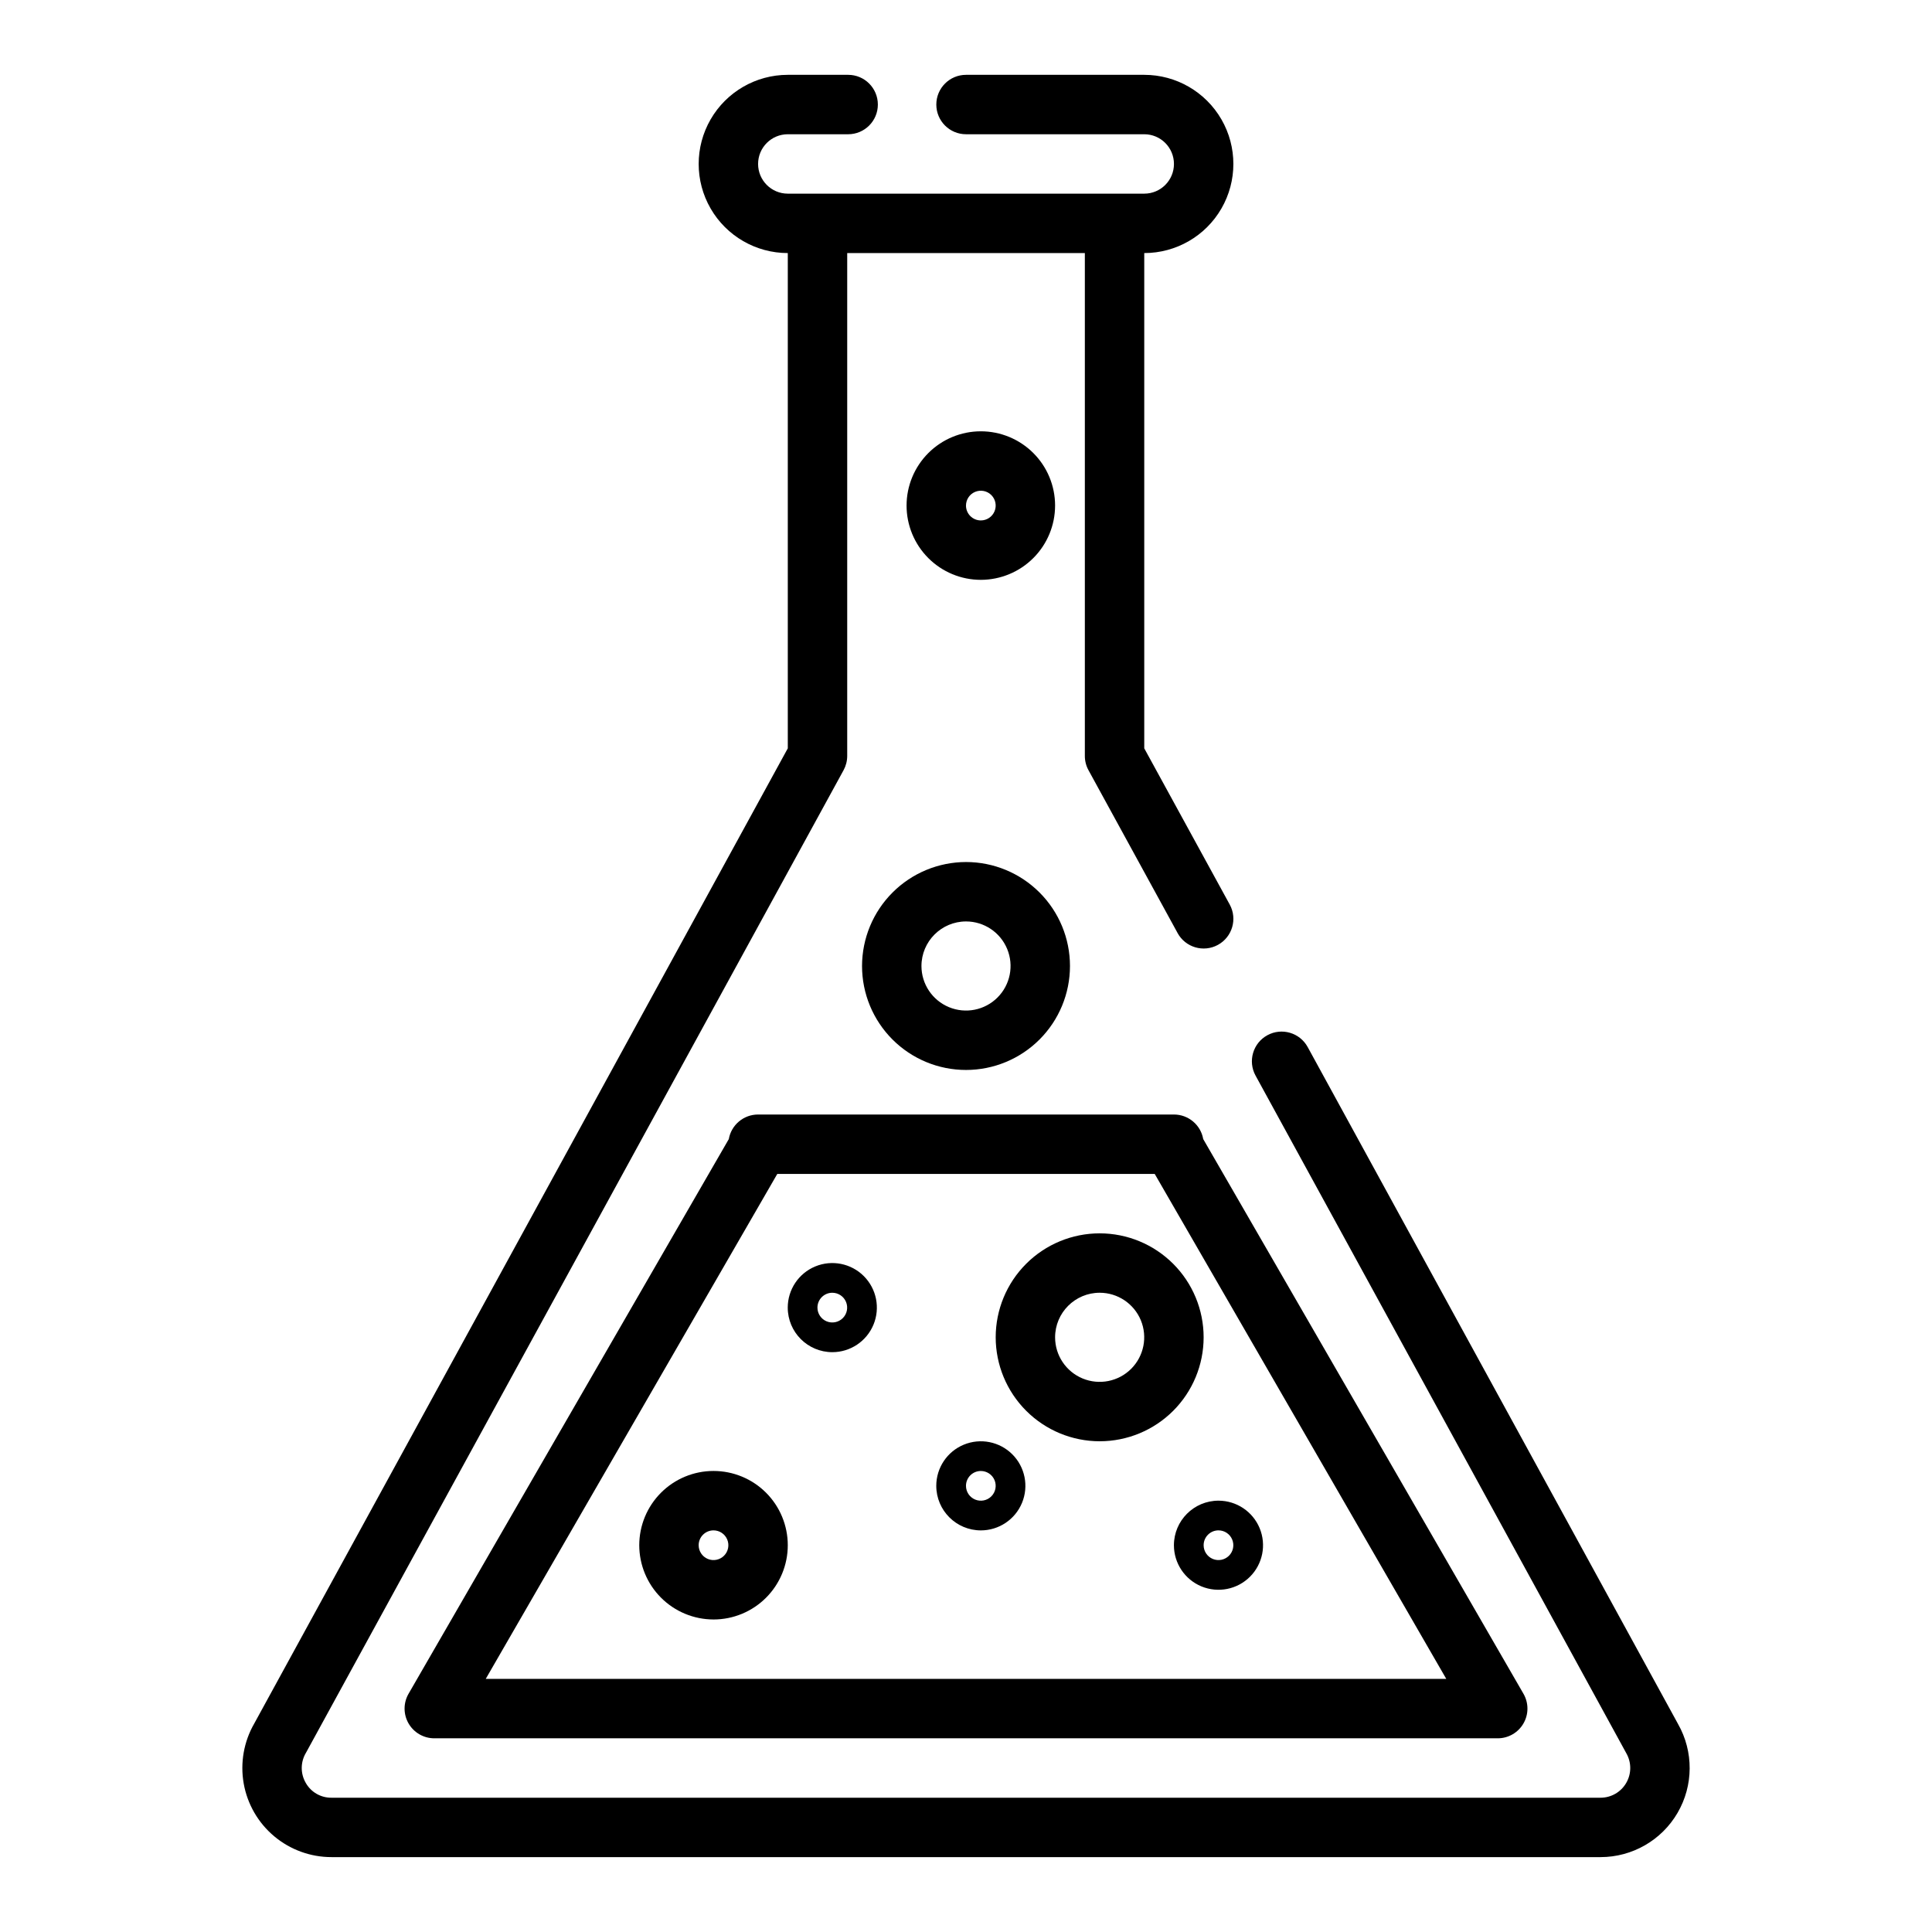
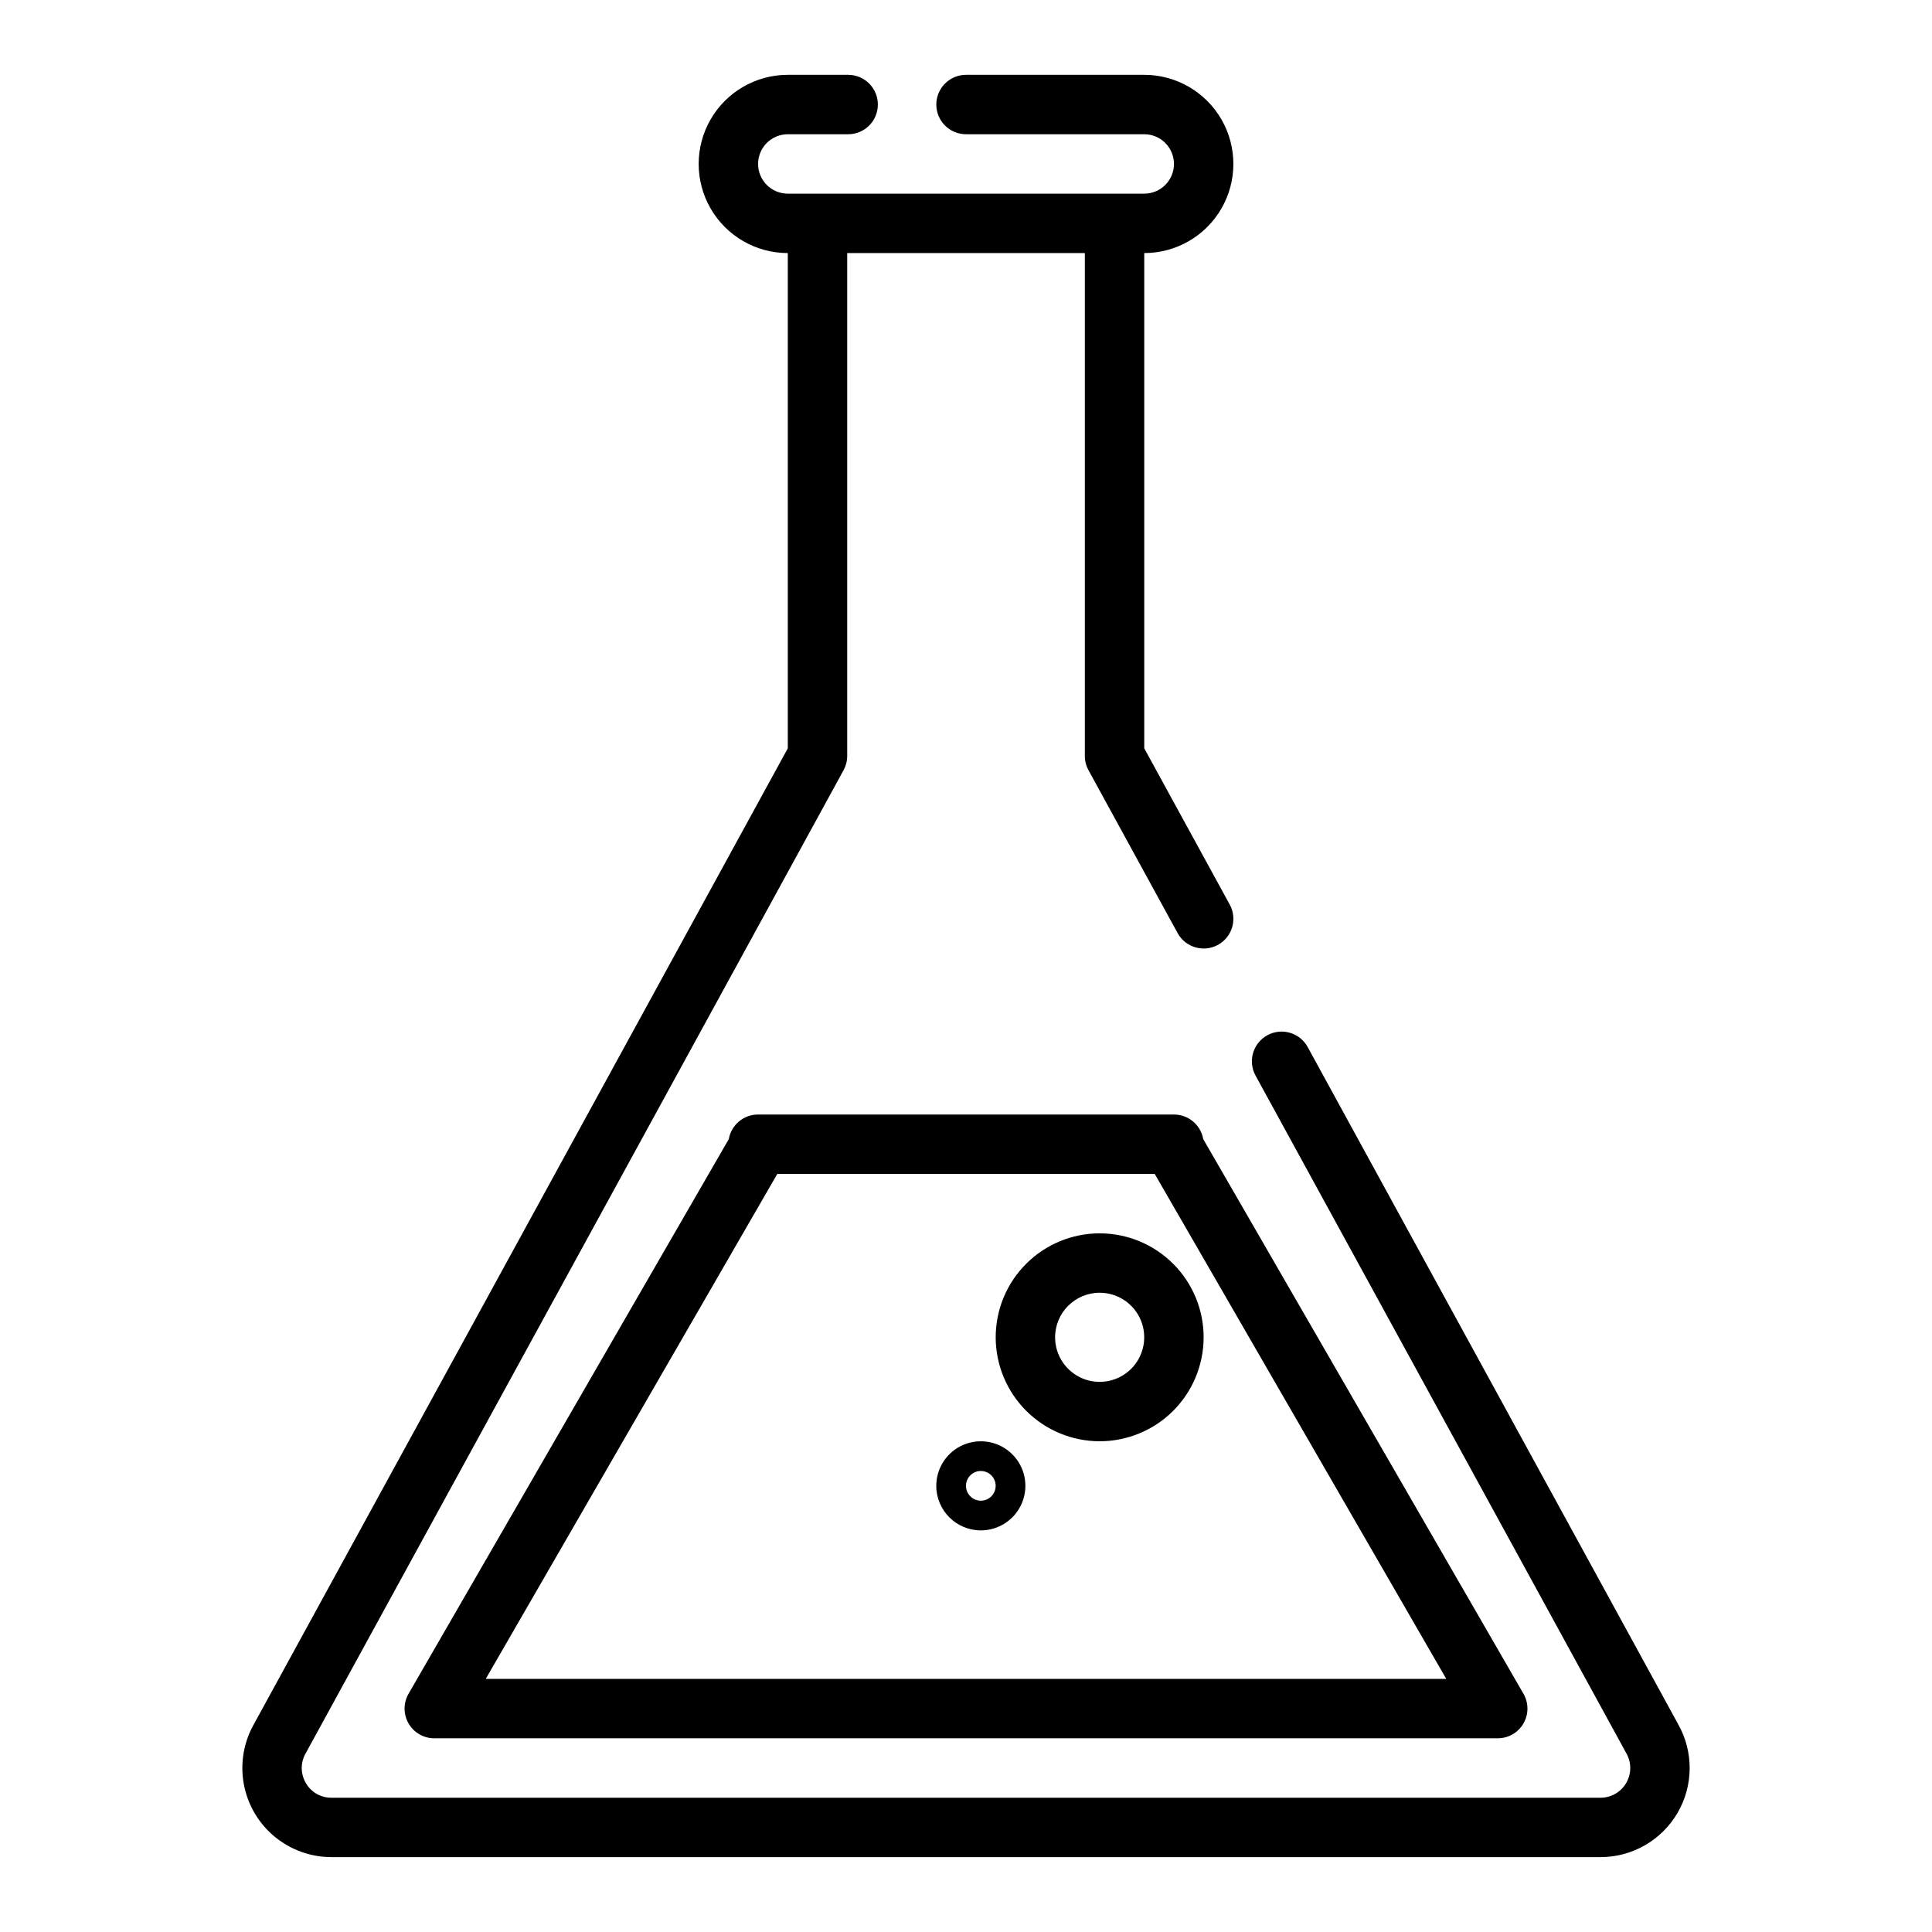
<svg xmlns="http://www.w3.org/2000/svg" fill="#000000" width="800px" height="800px" version="1.1" viewBox="144 144 512 512">
  <g>
    <path d="m211.39 600.73c-2.777 4.809-3.769 10.441-2.809 15.91 0.965 5.469 3.824 10.422 8.078 13.988 4.254 3.57 9.629 5.527 15.184 5.527h336.32c8.402 0 16.176-4.469 20.406-11.73 4.231-7.262 4.281-16.227 0.133-23.539l-98.156-179.41c-2.086-3.812-6.871-5.215-10.688-3.129-3.812 2.086-5.215 6.871-3.129 10.688l98.246 179.57c1.406 2.438 1.406 5.438 0 7.871-1.402 2.438-4 3.938-6.812 3.938h-336.32c-2.824 0.031-5.434-1.477-6.82-3.934-1.445-2.492-1.41-5.574 0.09-8.031l142.44-260.34c0.633-1.16 0.965-2.461 0.965-3.781v-133.26h62.977v133.26c-0.004 1.32 0.328 2.621 0.965 3.781l23.617 43.164h-0.004c2.09 3.812 6.871 5.215 10.688 3.129 3.812-2.086 5.215-6.871 3.129-10.688l-22.652-41.398v-131.25c8.438 0 16.234-4.5 20.453-11.809 4.219-7.309 4.219-16.309 0-23.617-4.219-7.305-12.016-11.809-20.453-11.809h-47.23c-4.348 0-7.875 3.527-7.875 7.875 0 4.348 3.527 7.871 7.875 7.871h47.23c4.348 0 7.871 3.523 7.871 7.871s-3.523 7.871-7.871 7.871h-94.465c-4.348 0-7.871-3.523-7.871-7.871s3.523-7.871 7.871-7.871h15.996c4.348 0 7.871-3.523 7.871-7.871 0-4.348-3.523-7.875-7.871-7.875h-15.996c-8.438 0-16.234 4.504-20.453 11.809-4.219 7.309-4.219 16.309 0 23.617 4.219 7.309 12.016 11.809 20.453 11.809v131.25z" />
    <path d="m337.14 445.87-84.867 146.99c-1.406 2.434-1.406 5.438 0 7.871 1.41 2.438 4.008 3.938 6.82 3.938h281.82c2.812 0 5.414-1.5 6.82-3.938 1.406-2.434 1.406-5.434 0-7.871l-84.867-146.99c-0.664-3.766-3.934-6.512-7.758-6.512h-110.21c-3.824 0-7.094 2.746-7.758 6.512zm112.87 9.23 77.266 133.82h-254.55l77.266-133.82z" />
-     <path d="m372.45 400c0 7.305 2.902 14.312 8.07 19.48s12.176 8.07 19.484 8.07c7.305 0 14.312-2.902 19.48-8.07s8.07-12.176 8.07-19.48c0-7.309-2.902-14.316-8.07-19.484s-12.176-8.07-19.48-8.07c-7.305 0.012-14.309 2.914-19.473 8.082-5.168 5.164-8.07 12.168-8.082 19.473zm27.555-11.809c4.773 0 9.078 2.875 10.906 7.289 1.828 4.41 0.82 9.492-2.559 12.867-3.375 3.379-8.457 4.387-12.867 2.559-4.414-1.828-7.289-6.133-7.289-10.906 0.008-6.519 5.289-11.801 11.809-11.809z" />
    <path d="m435.42 525.95c7.309 0 14.316-2.902 19.484-8.066 5.164-5.168 8.07-12.176 8.07-19.484 0-7.309-2.906-14.316-8.07-19.48-5.168-5.168-12.176-8.07-19.484-8.07-7.305 0-14.316 2.902-19.48 8.07-5.168 5.164-8.07 12.172-8.07 19.48 0.008 7.305 2.914 14.309 8.078 19.473 5.164 5.164 12.168 8.07 19.473 8.078zm0-39.359c4.777 0 9.082 2.879 10.91 7.289 1.828 4.414 0.816 9.492-2.559 12.871-3.379 3.375-8.457 4.387-12.871 2.559-4.41-1.828-7.289-6.133-7.289-10.91 0.008-6.519 5.289-11.801 11.809-11.809z" />
-     <path d="m333.09 573.18c5.219 0 10.227-2.074 13.918-5.766 3.688-3.691 5.762-8.695 5.762-13.914s-2.074-10.227-5.762-13.918c-3.691-3.691-8.699-5.762-13.918-5.762s-10.227 2.07-13.914 5.762c-3.691 3.691-5.766 8.699-5.766 13.918 0.008 5.215 2.082 10.219 5.769 13.906 3.691 3.691 8.691 5.766 13.91 5.773zm0-23.617c1.594 0 3.027 0.961 3.637 2.43 0.609 1.473 0.273 3.164-0.852 4.289-1.129 1.125-2.82 1.465-4.293 0.855-1.469-0.609-2.43-2.047-2.43-3.637 0-2.176 1.766-3.938 3.938-3.938z" />
-     <path d="m364.57 502.34c4.777 0 9.082-2.879 10.91-7.289 1.828-4.414 0.816-9.492-2.559-12.871-3.379-3.375-8.457-4.387-12.871-2.559-4.41 1.828-7.289 6.133-7.289 10.91 0.008 6.519 5.289 11.801 11.809 11.809zm0-15.742v-0.004c1.594 0 3.027 0.961 3.637 2.43 0.609 1.473 0.273 3.164-0.852 4.289-1.129 1.129-2.82 1.465-4.293 0.855-1.469-0.609-2.43-2.047-2.43-3.637 0-2.176 1.766-3.938 3.938-3.938z" />
-     <path d="m455.1 553.5c0 4.773 2.879 9.082 7.289 10.91 4.414 1.824 9.492 0.816 12.871-2.562 3.375-3.375 4.387-8.453 2.559-12.867-1.828-4.414-6.133-7.289-10.91-7.289-6.519 0.008-11.801 5.289-11.809 11.809zm11.809-3.938c1.594 0 3.027 0.961 3.637 2.43 0.609 1.473 0.273 3.164-0.852 4.289-1.129 1.125-2.82 1.465-4.289 0.855-1.473-0.609-2.43-2.047-2.43-3.637 0-2.176 1.762-3.938 3.934-3.938z" />
    <path d="m403.93 549.57c4.777 0 9.082-2.875 10.91-7.289 1.828-4.41 0.816-9.492-2.559-12.867-3.379-3.379-8.457-4.387-12.871-2.559-4.41 1.824-7.289 6.133-7.289 10.906 0.008 6.519 5.293 11.801 11.809 11.809zm0-15.742c1.594 0 3.027 0.957 3.637 2.43 0.609 1.469 0.273 3.164-0.852 4.289s-2.82 1.461-4.289 0.852c-1.473-0.609-2.43-2.043-2.43-3.637 0-2.172 1.762-3.934 3.934-3.934z" />
-     <path d="m423.61 277.98c0-5.219-2.07-10.223-5.762-13.914-3.691-3.691-8.699-5.766-13.918-5.766s-10.223 2.074-13.914 5.766c-3.691 3.691-5.766 8.695-5.766 13.914 0 5.223 2.074 10.227 5.766 13.918 3.691 3.691 8.695 5.766 13.914 5.766 5.219-0.008 10.219-2.082 13.91-5.773 3.688-3.688 5.766-8.691 5.769-13.91zm-23.617 0h0.004c0-1.59 0.957-3.027 2.43-3.633 1.469-0.609 3.164-0.273 4.289 0.852s1.461 2.82 0.852 4.289c-0.609 1.473-2.043 2.43-3.637 2.43-2.172 0-3.934-1.762-3.934-3.938z" />
  </g>
</svg>